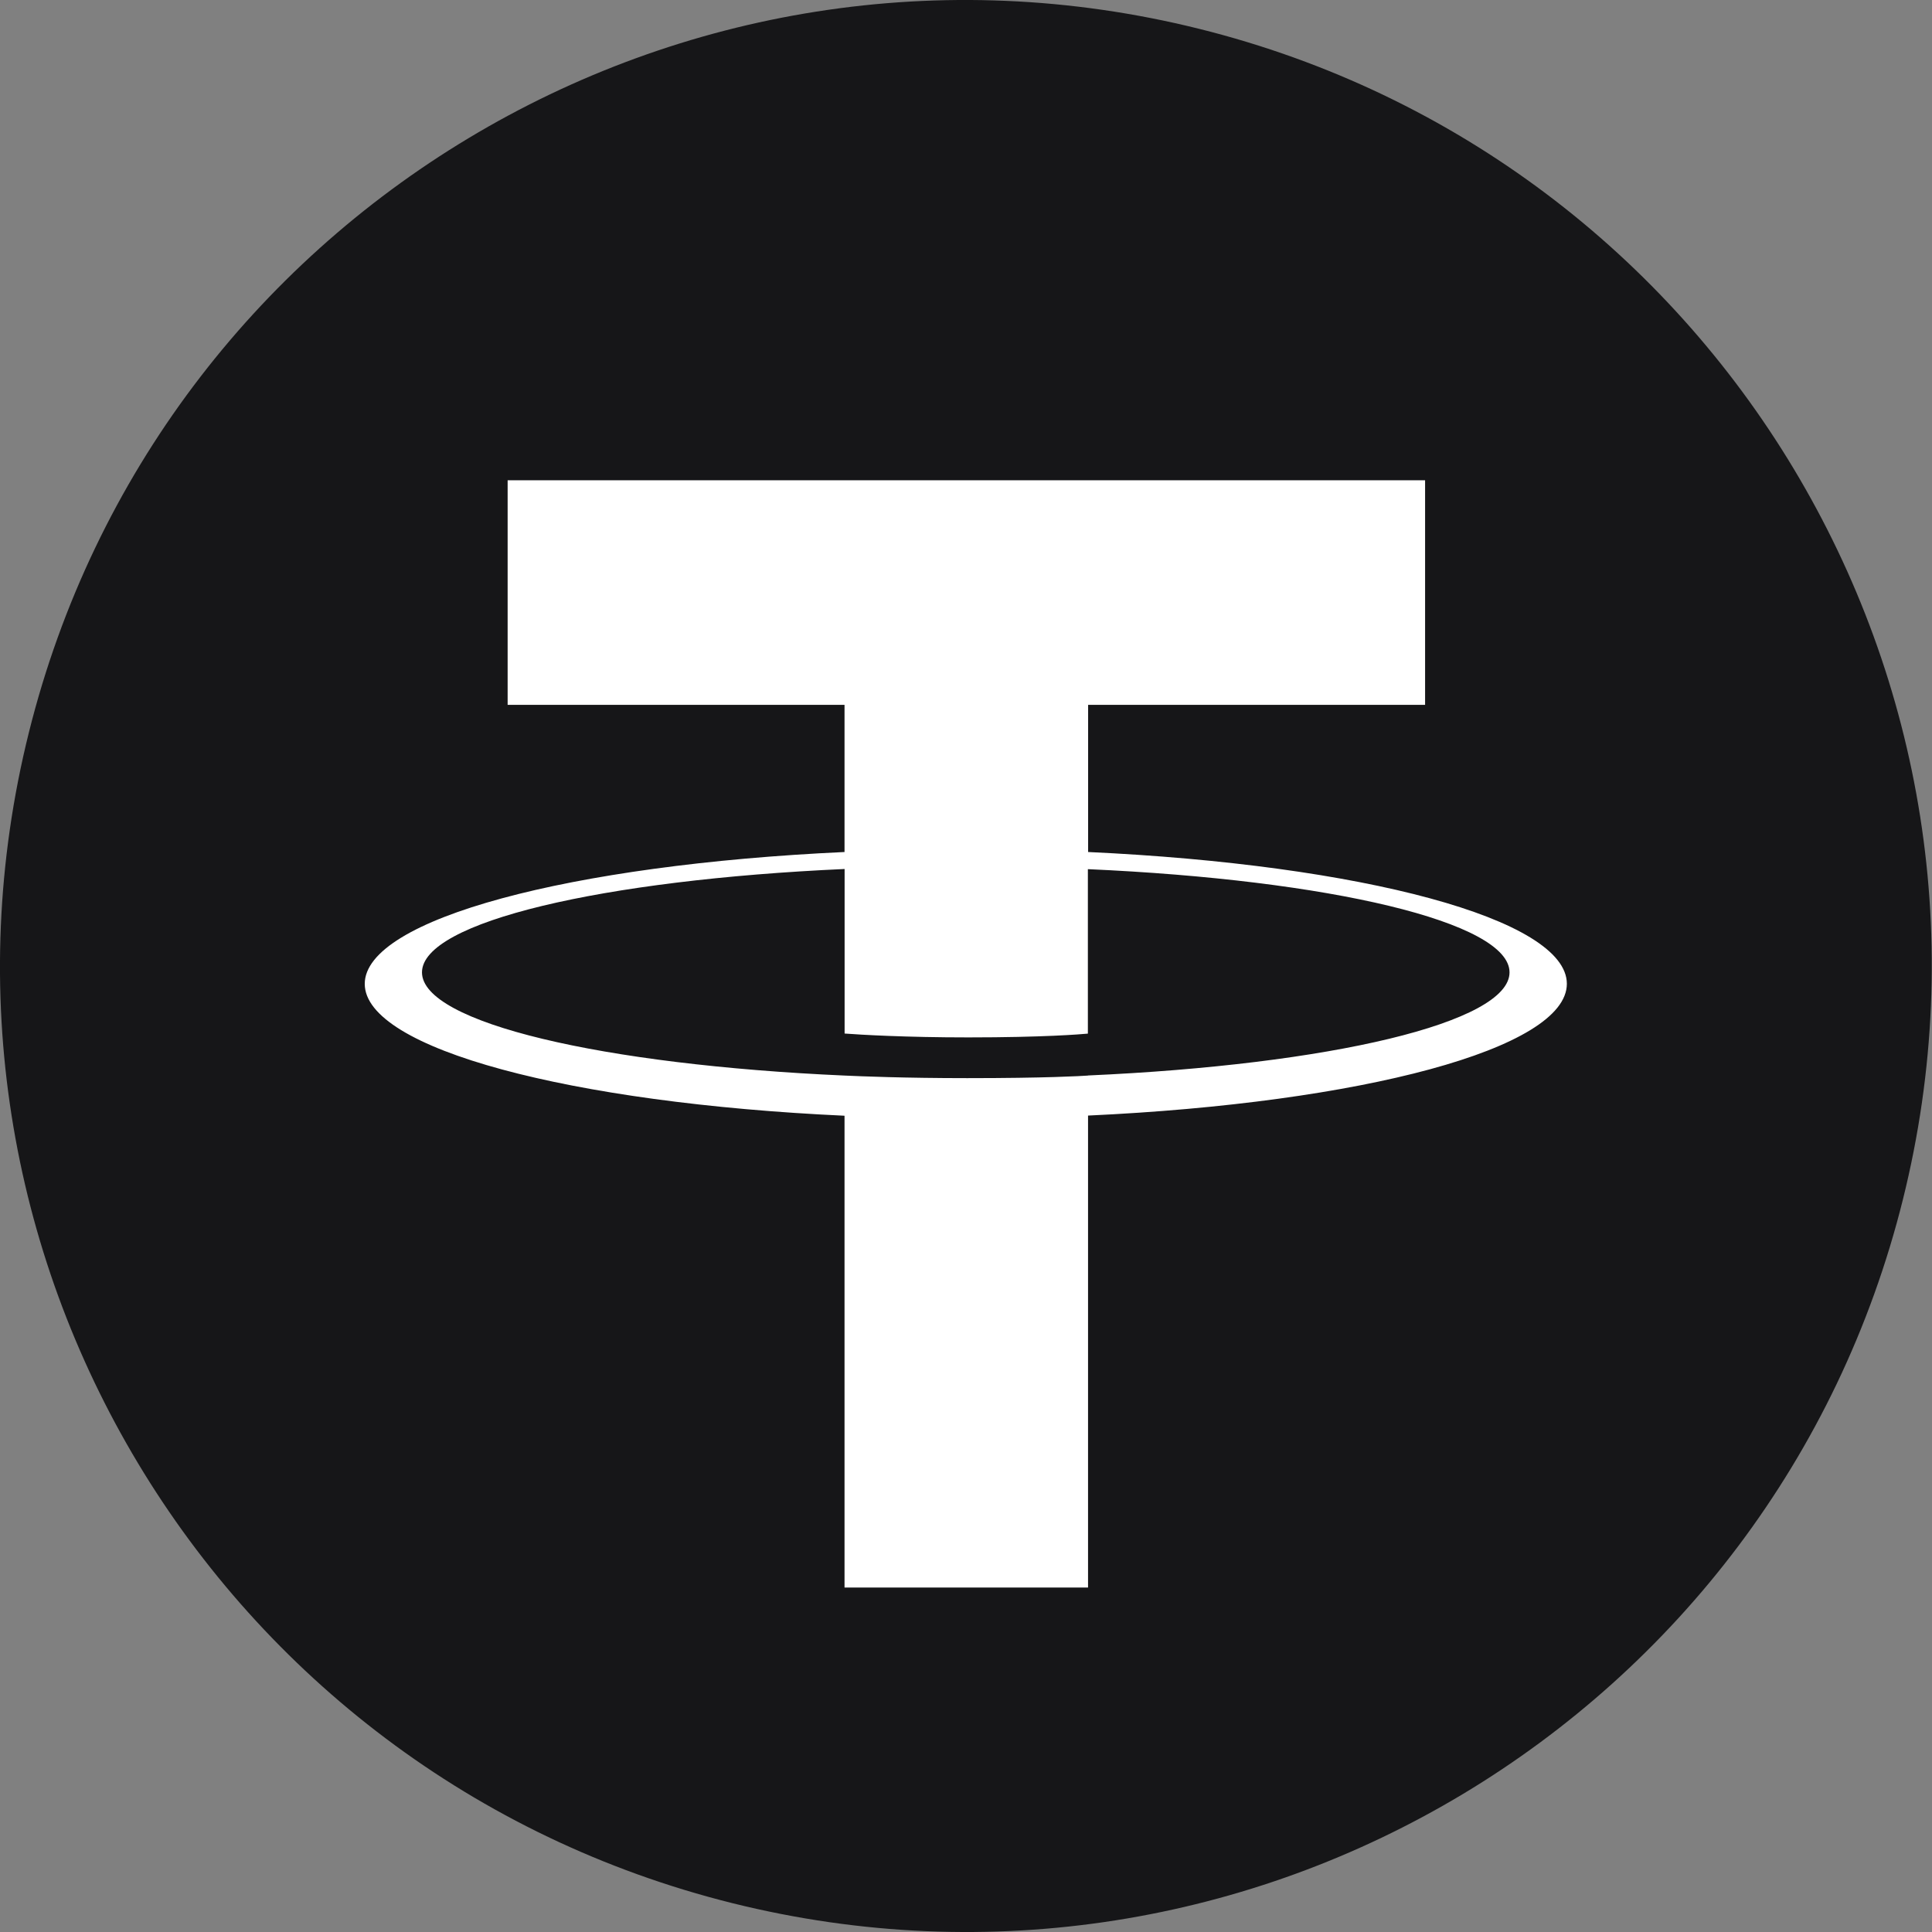
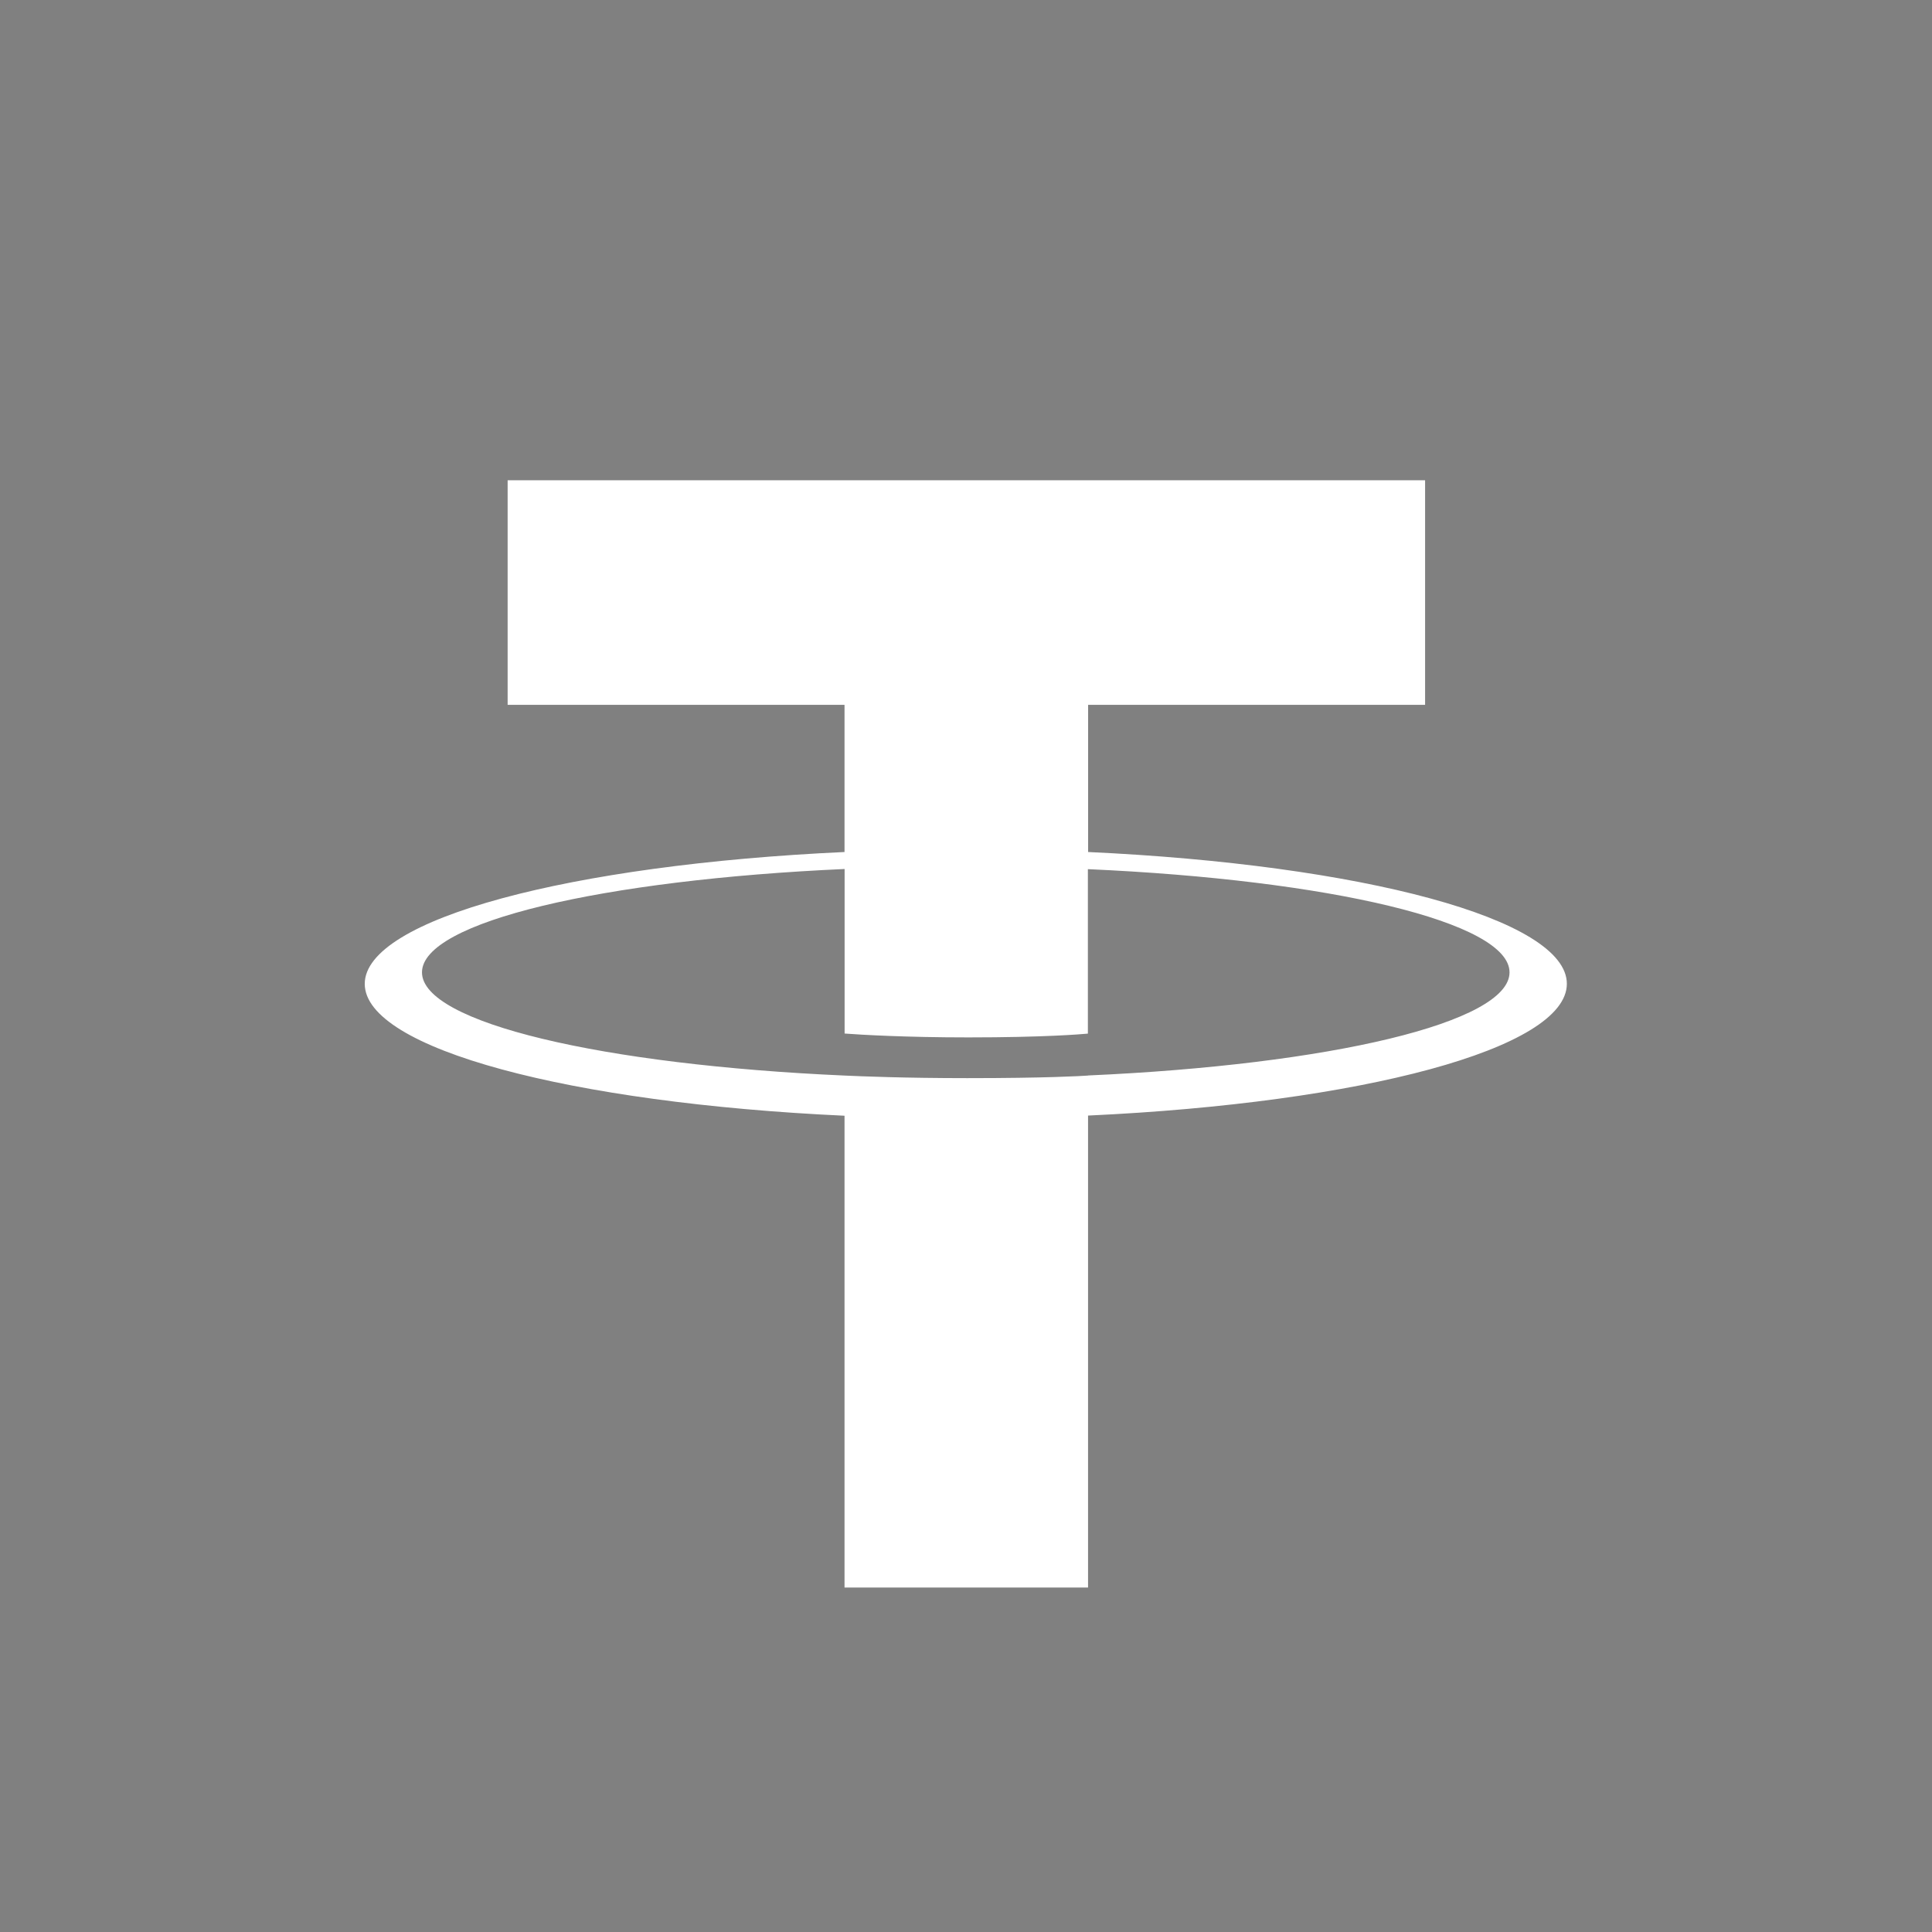
<svg xmlns="http://www.w3.org/2000/svg" width="24" height="24" viewBox="0 0 24 24" fill="none">
  <rect x="0" y="0" width="24" height="24" fill="#808080" stroke="none" />
-   <path d="M23.638 14.903C22.036 21.331 15.524 25.244 9.095 23.641C2.668 22.038 -1.244 15.527 0.359 9.098C1.961 2.669 8.473 -1.244 14.9 0.359C21.329 1.962 25.241 8.474 23.638 14.903L23.638 14.903H23.638Z" fill="#161618" />
  <path fill-rule="evenodd" clip-rule="evenodd" d="M13.517 13.361V13.361C13.432 13.367 12.993 13.393 12.015 13.393C11.238 13.393 10.685 13.37 10.492 13.361V13.361C7.486 13.228 5.242 12.705 5.242 12.079C5.242 11.452 7.486 10.93 10.492 10.795V12.839C10.688 12.854 11.251 12.887 12.029 12.887C12.962 12.887 13.43 12.848 13.514 12.84V10.797C16.513 10.93 18.752 11.454 18.752 12.079C18.752 12.704 16.514 13.227 13.514 13.36V13.36L13.517 13.361ZM13.517 10.585V8.756H17.703V5.966H6.306V8.756H10.491V10.584C7.09 10.741 4.531 11.415 4.531 12.222C4.531 13.03 7.09 13.703 10.491 13.86V19.721H13.516V13.858C16.91 13.701 19.464 13.028 19.464 12.221C19.464 11.415 16.912 10.741 13.516 10.584V10.584L13.517 10.585Z" fill="white" />
</svg>